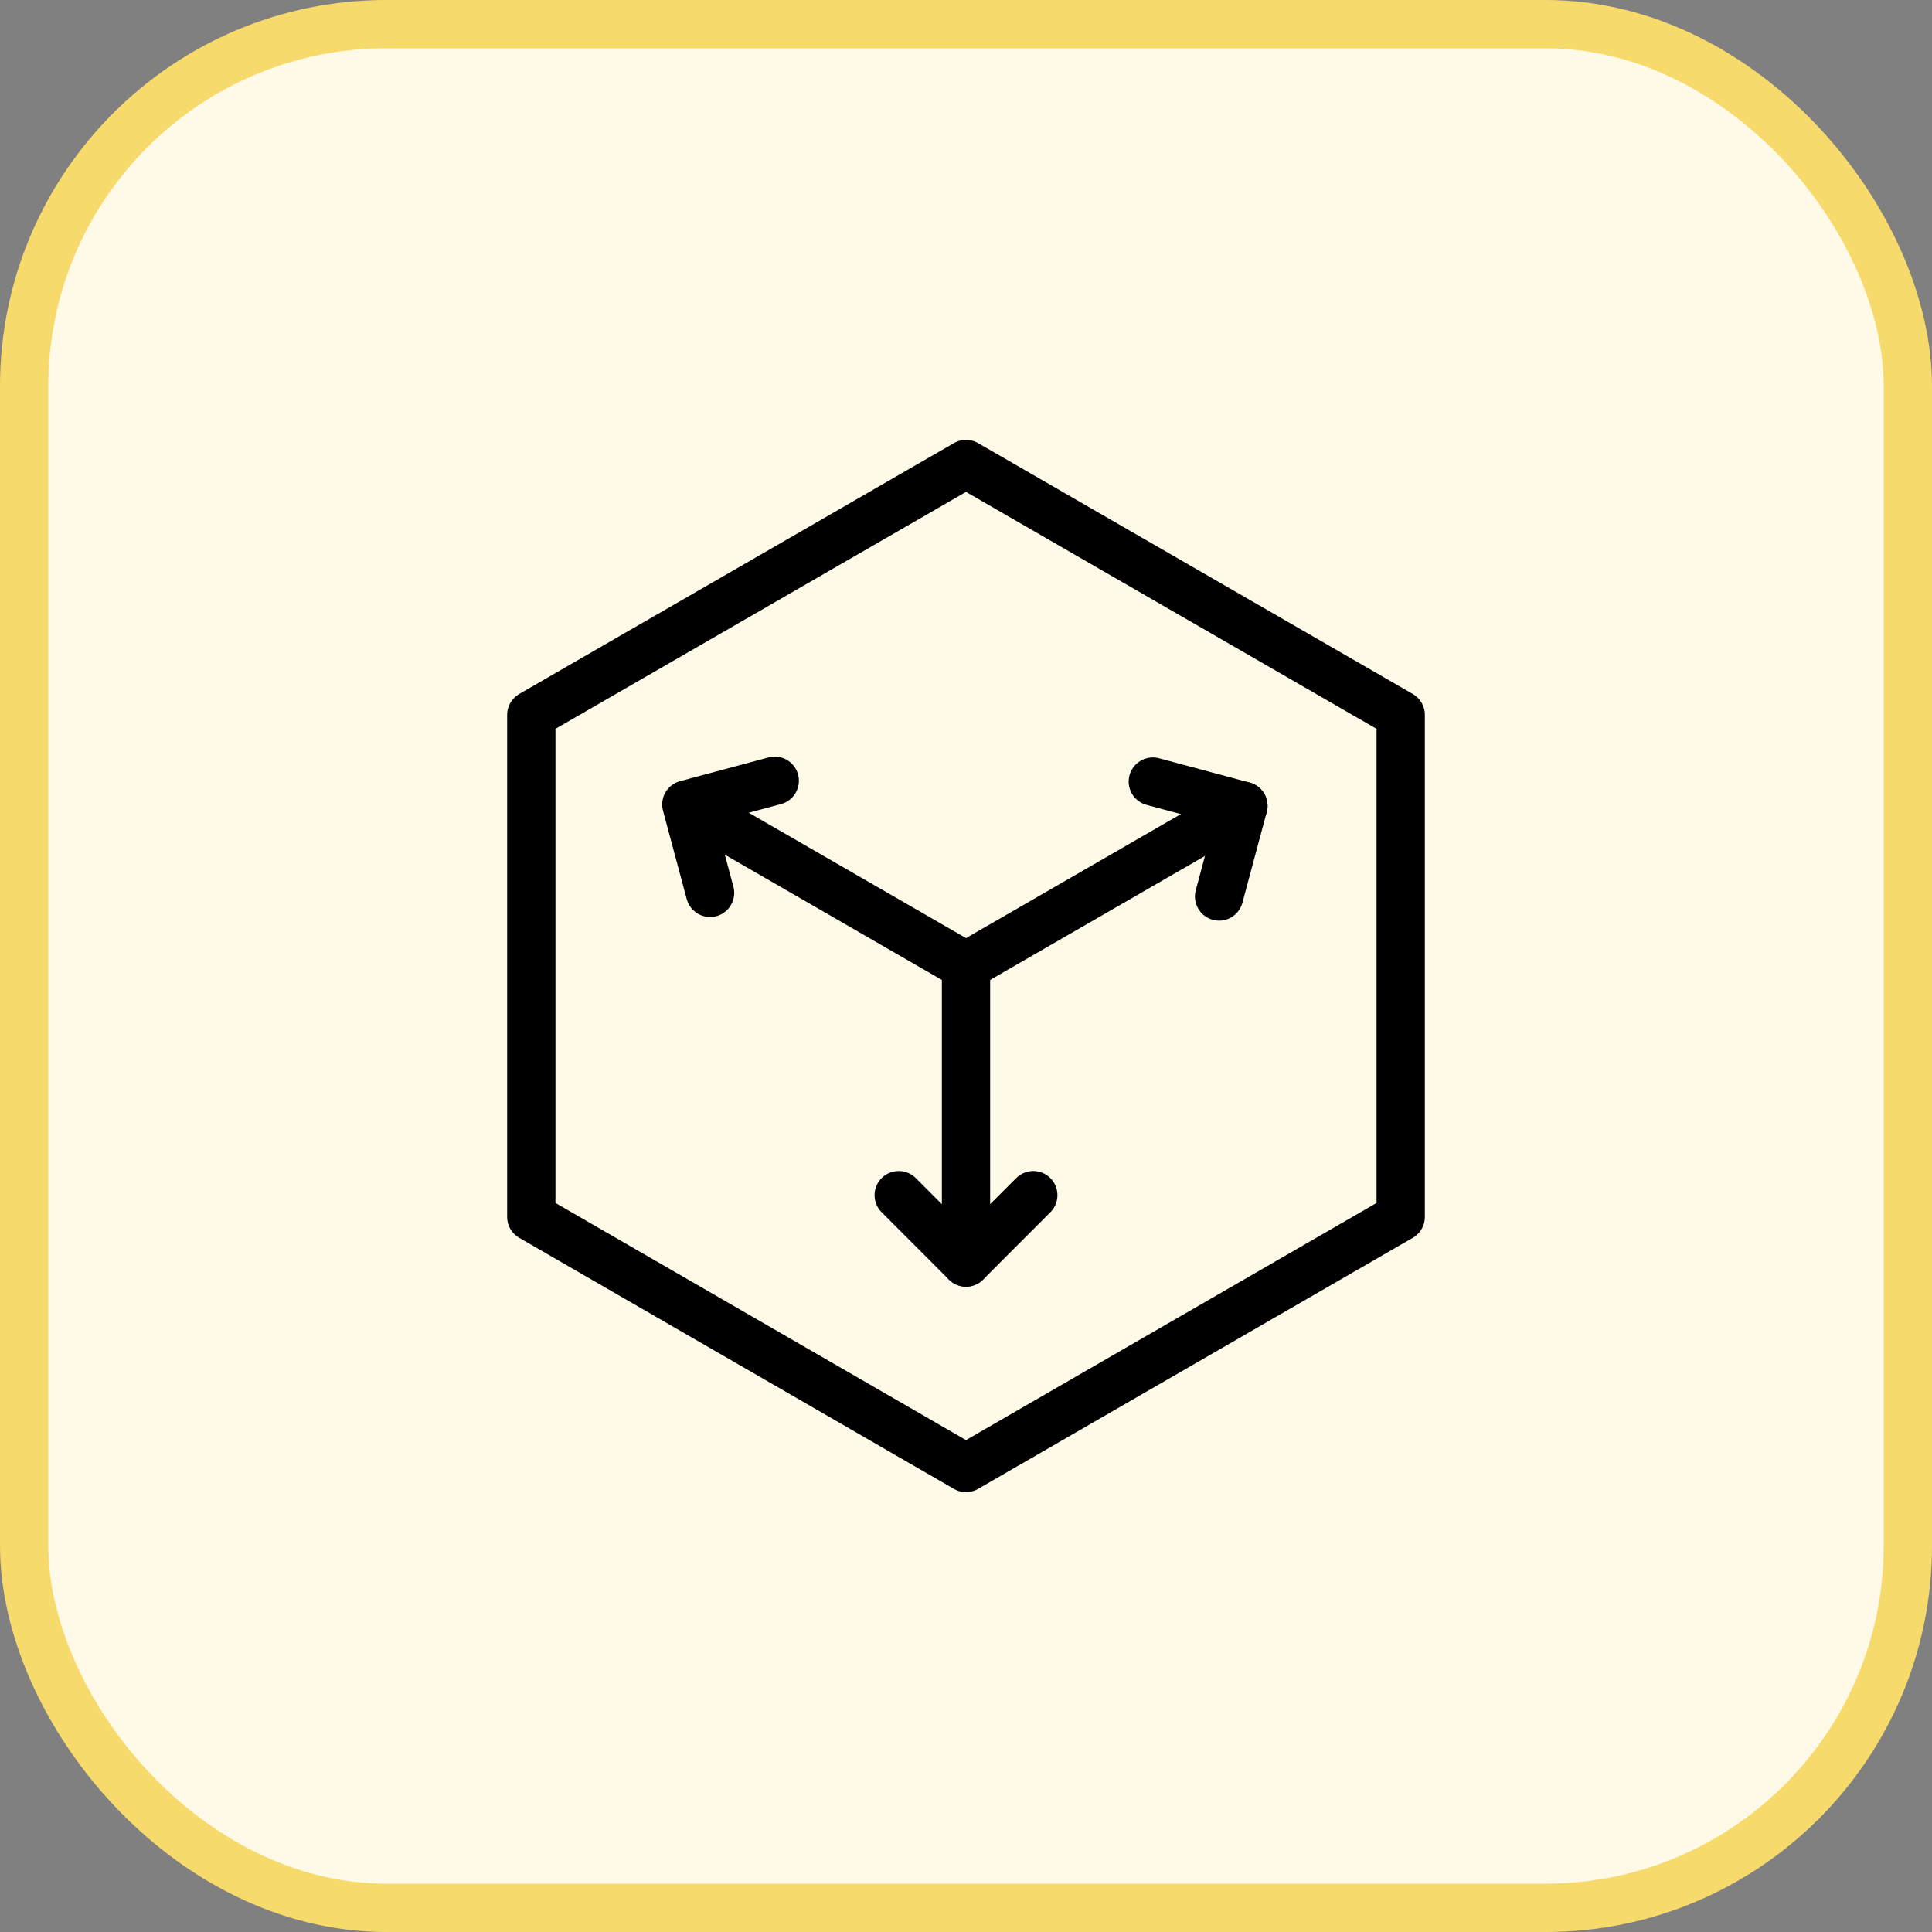
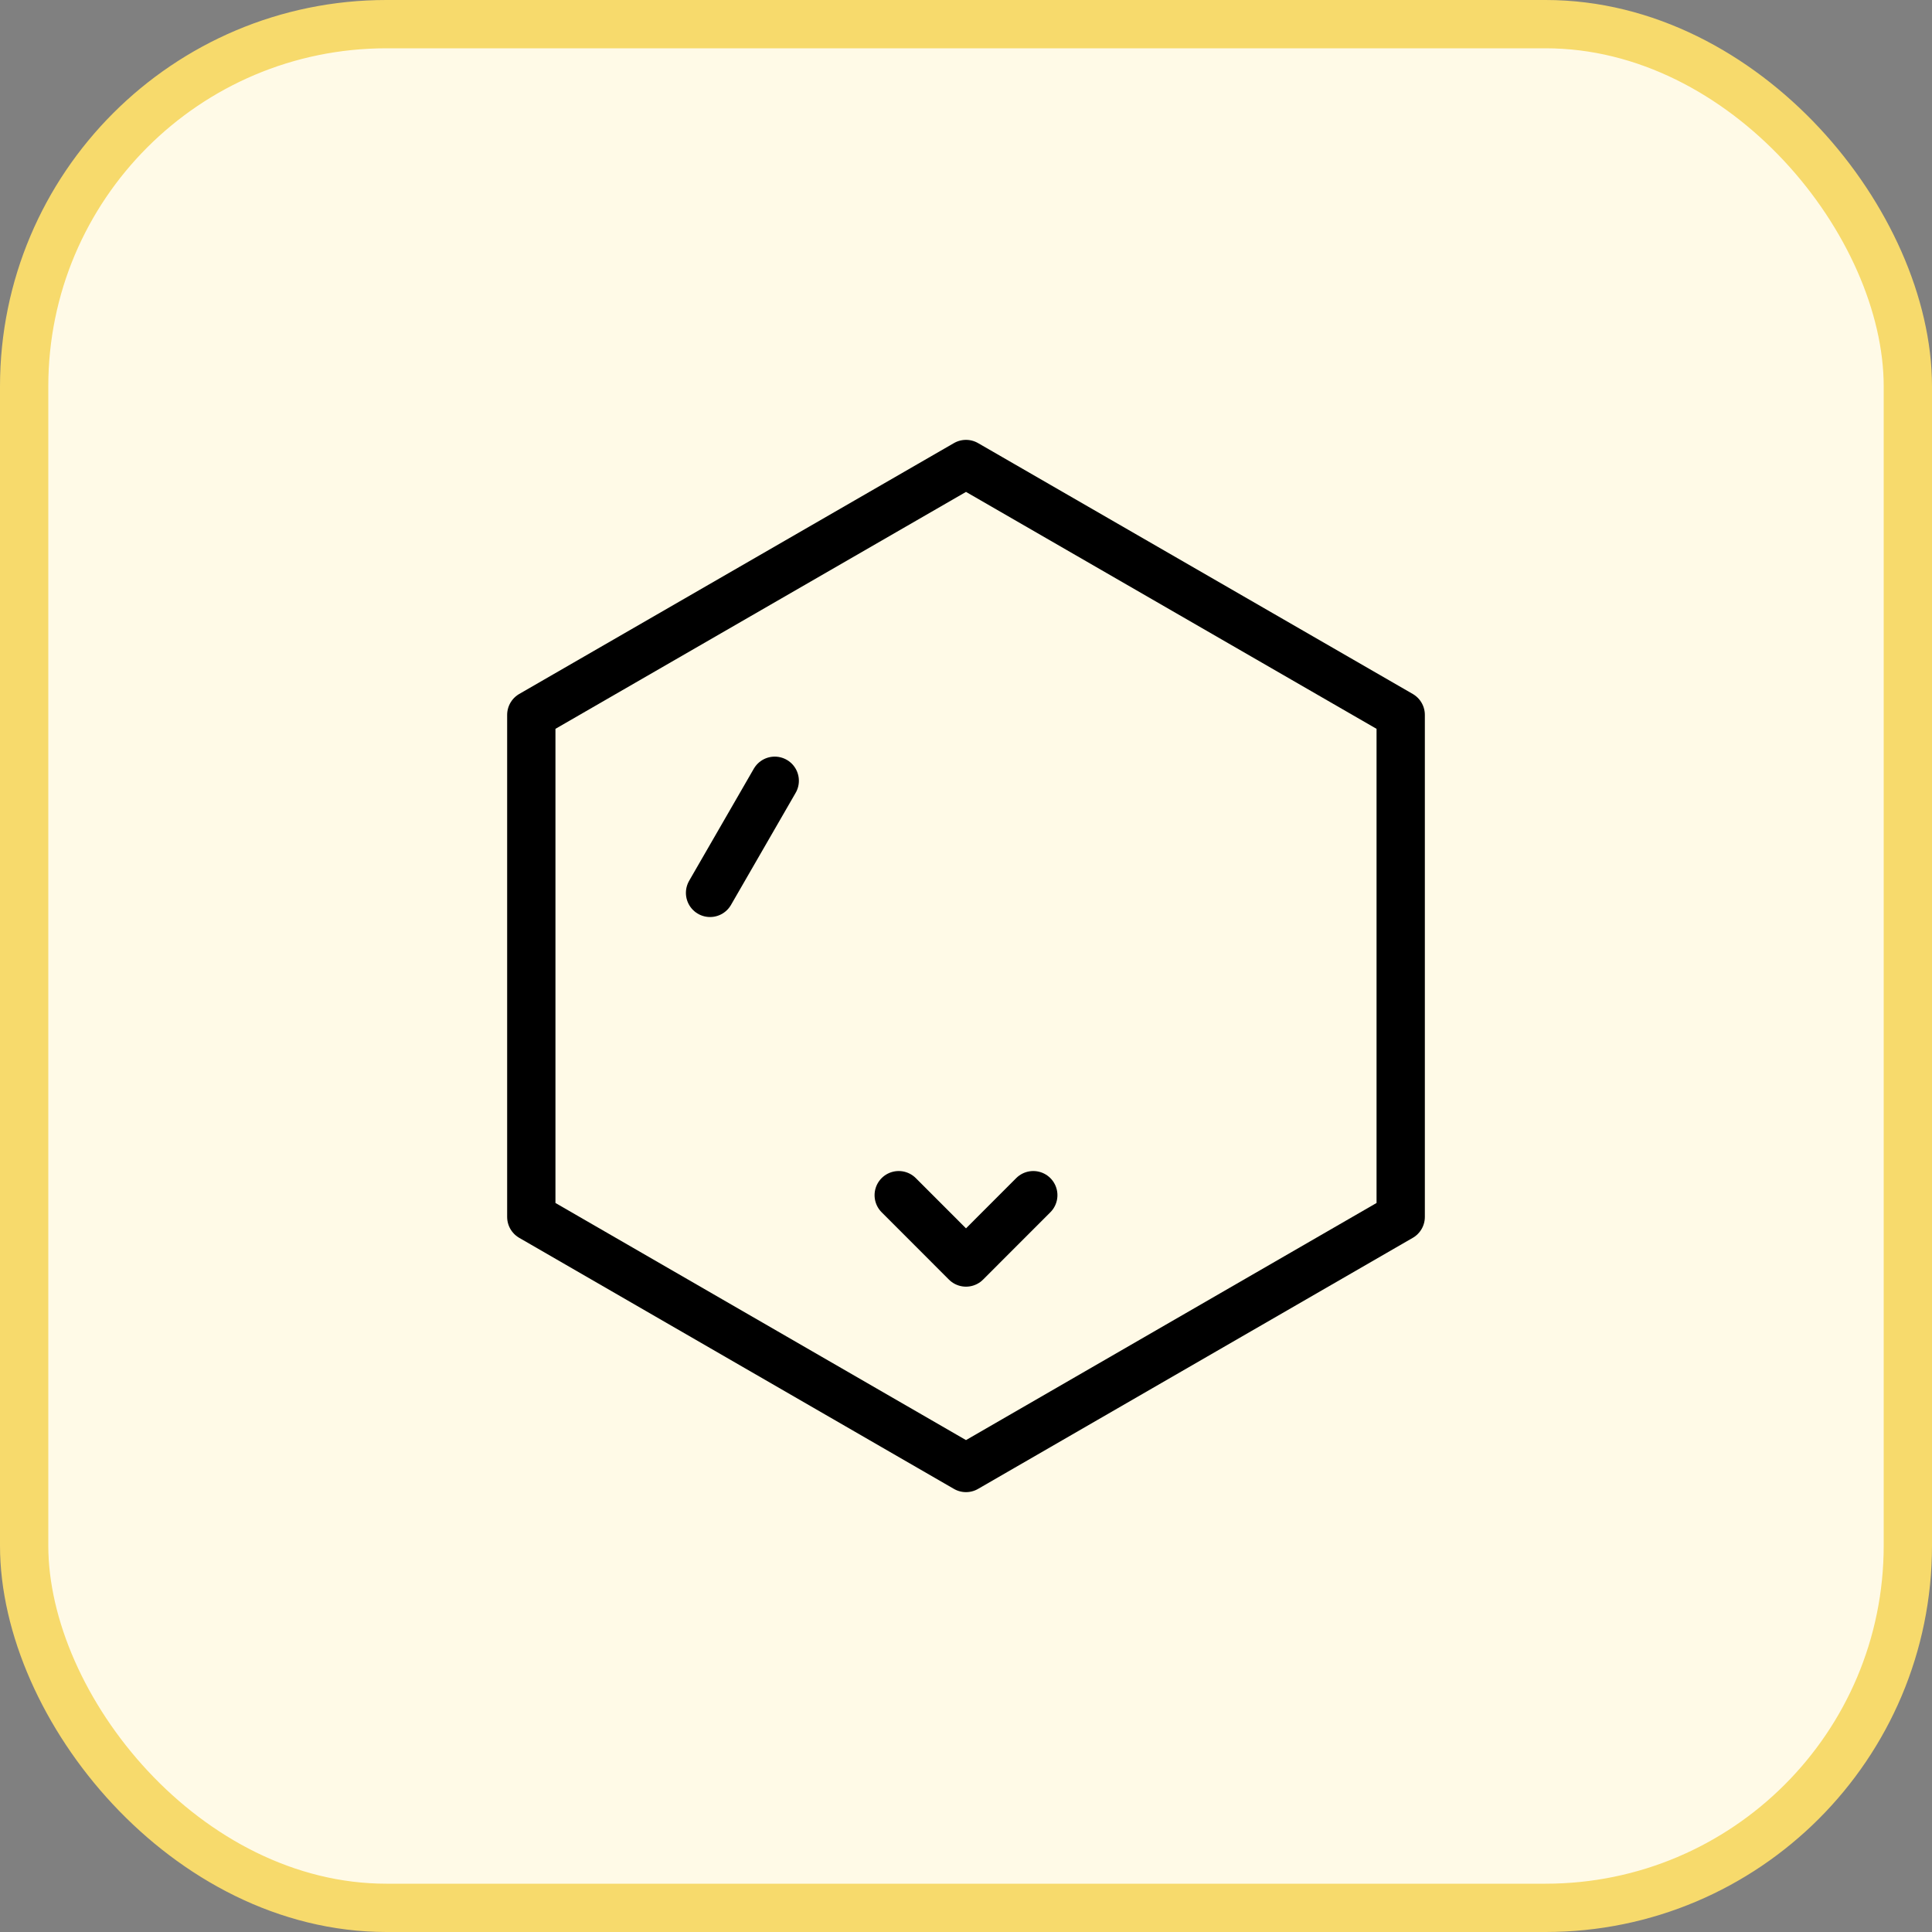
<svg xmlns="http://www.w3.org/2000/svg" width="40" height="40" viewBox="0 0 40 40" fill="none">
  <rect x="0" y="0" width="40" height="40" fill="#808080" stroke="none" />
  <rect x="0.5" y="0.5" width="39" height="39" rx="7.5" fill="#FFFAE7" />
  <rect x="0.5" y="0.5" width="39" height="39" rx="7.5" stroke="#F7DA6C" />
-   <path d="M20 20L25.744 16.685" stroke="black" stroke-linecap="round" stroke-linejoin="round" />
  <path d="M20 9.607L11 14.801V25.195L20 30.393L29 25.195V14.801L20 9.607Z" stroke="black" stroke-linecap="round" stroke-linejoin="round" />
-   <path d="M14.701 18.486L14.21 16.656L16.04 16.165" stroke="black" stroke-linecap="round" stroke-linejoin="round" />
-   <path d="M23.868 16.182L25.743 16.685L25.24 18.561" stroke="black" stroke-linecap="round" stroke-linejoin="round" />
+   <path d="M14.701 18.486L16.04 16.165" stroke="black" stroke-linecap="round" stroke-linejoin="round" />
  <path d="M21.393 24.745L20 26.139L18.607 24.745" stroke="black" stroke-linecap="round" stroke-linejoin="round" />
-   <path d="M14.256 16.685L20 20V26.139" stroke="black" stroke-linecap="round" stroke-linejoin="round" />
</svg>